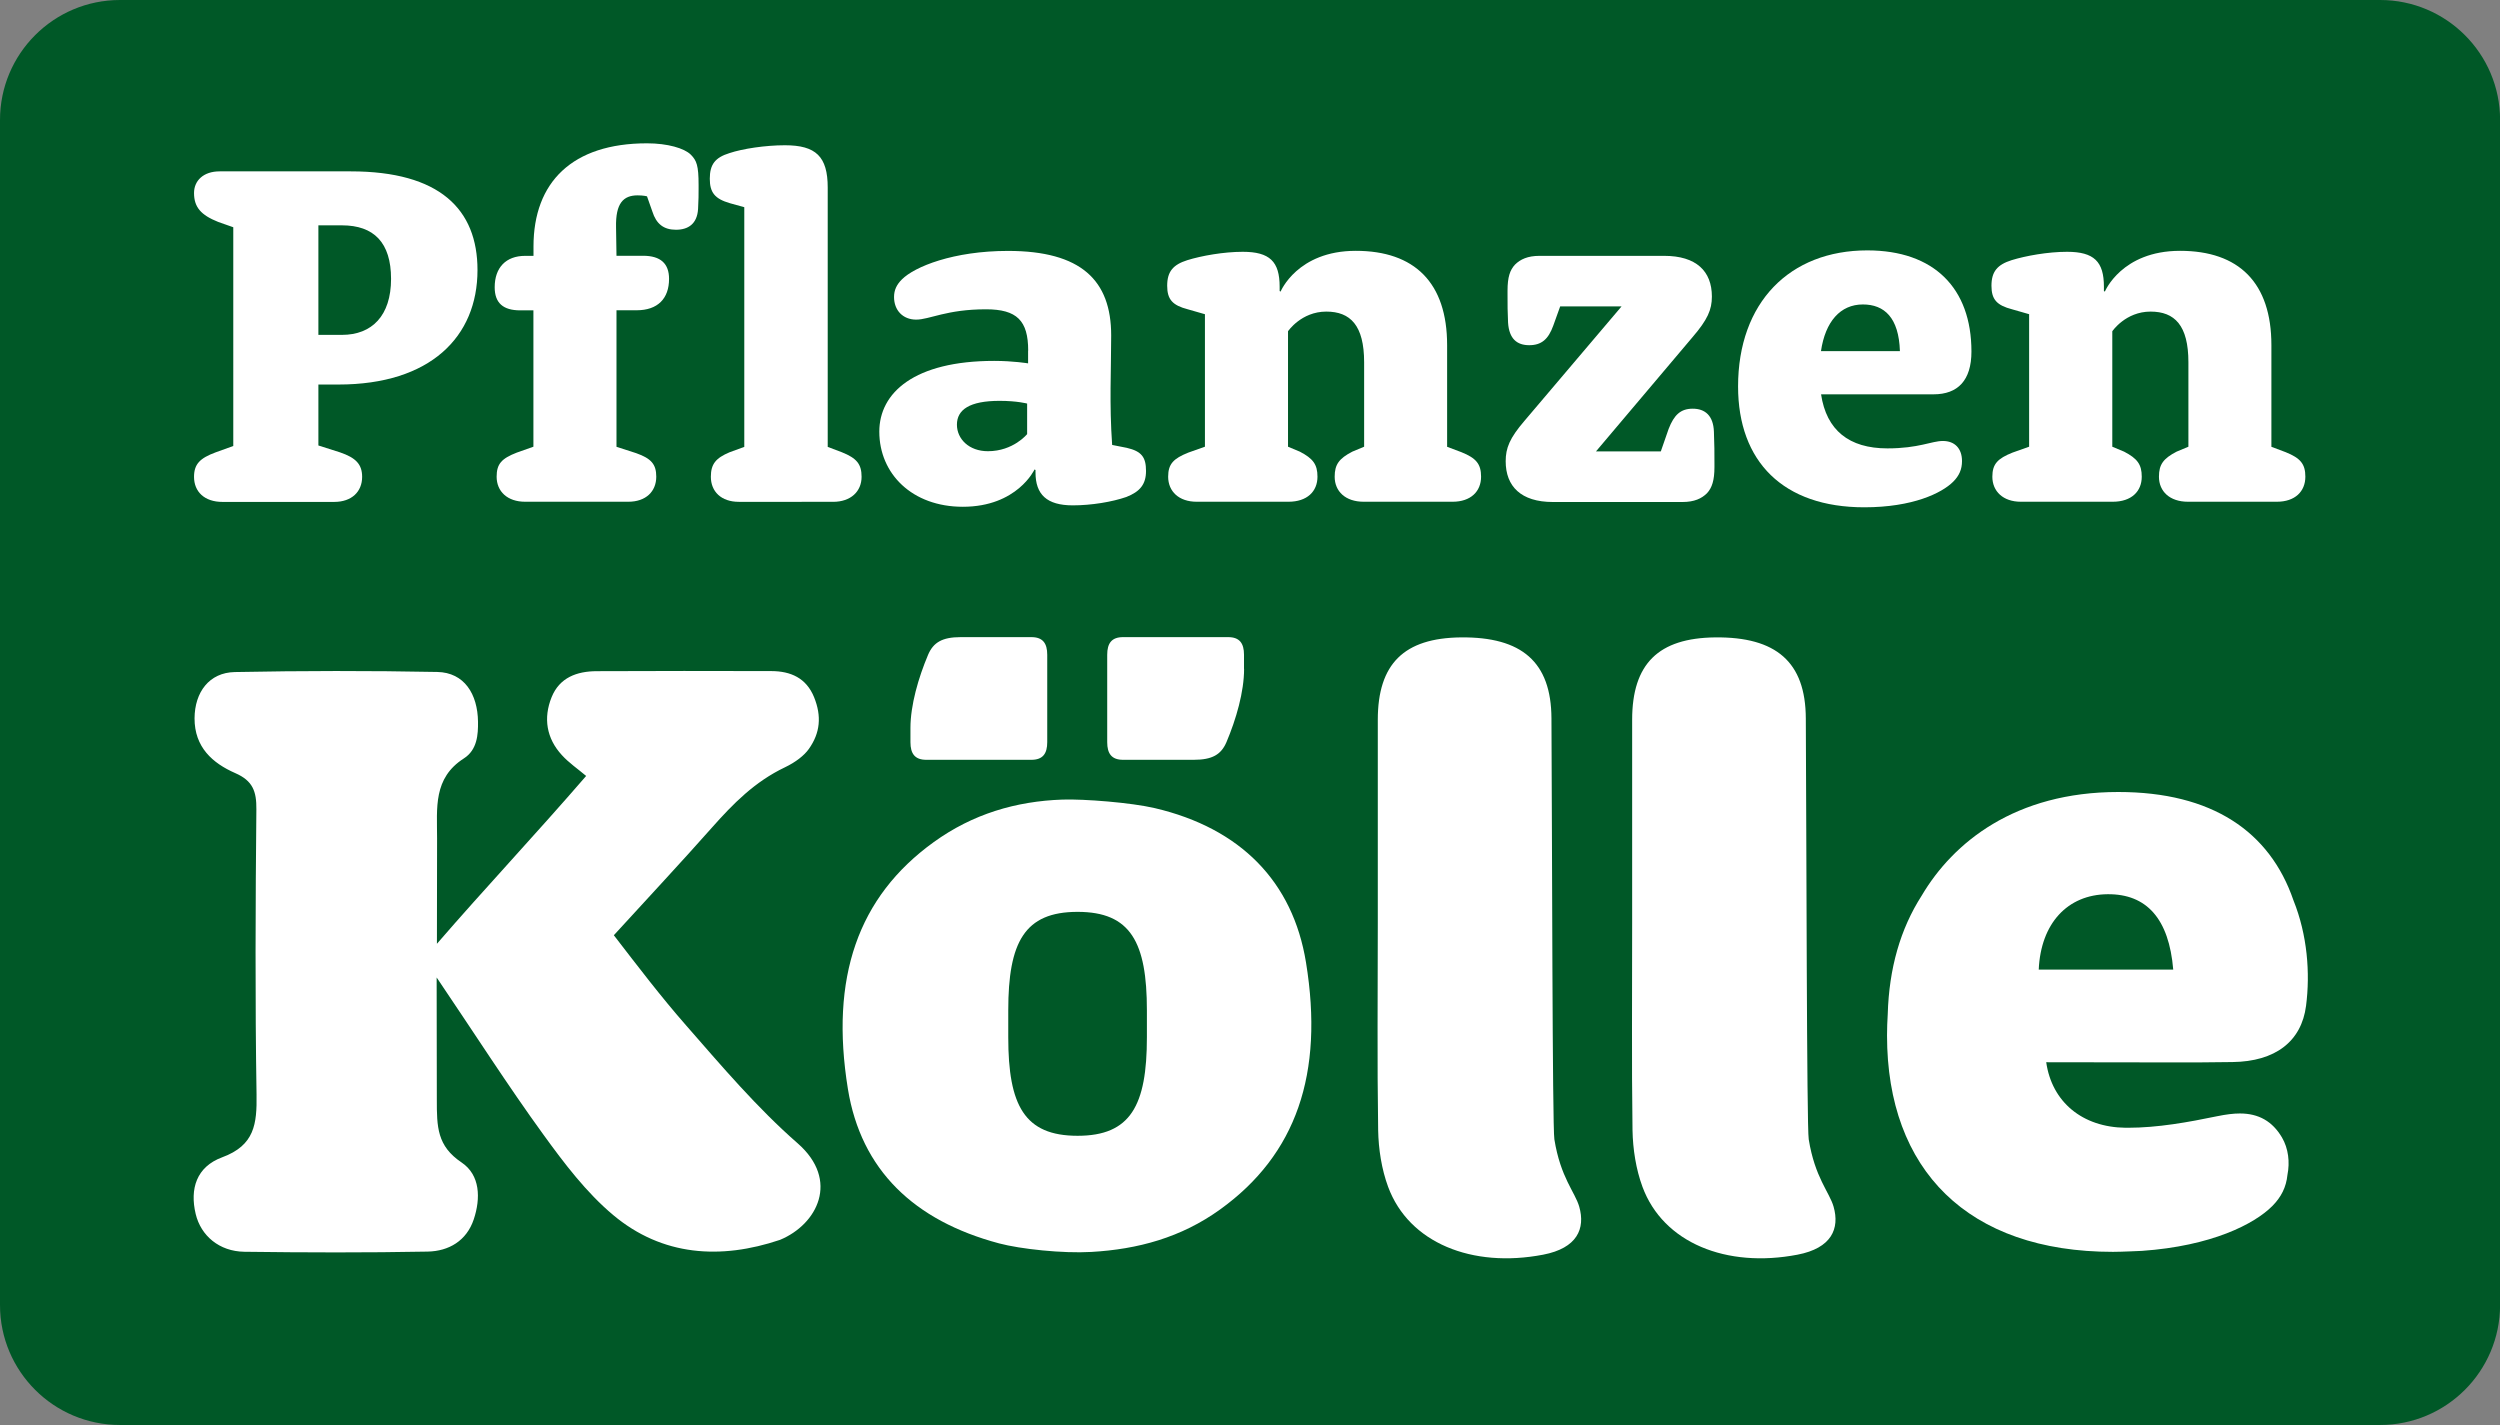
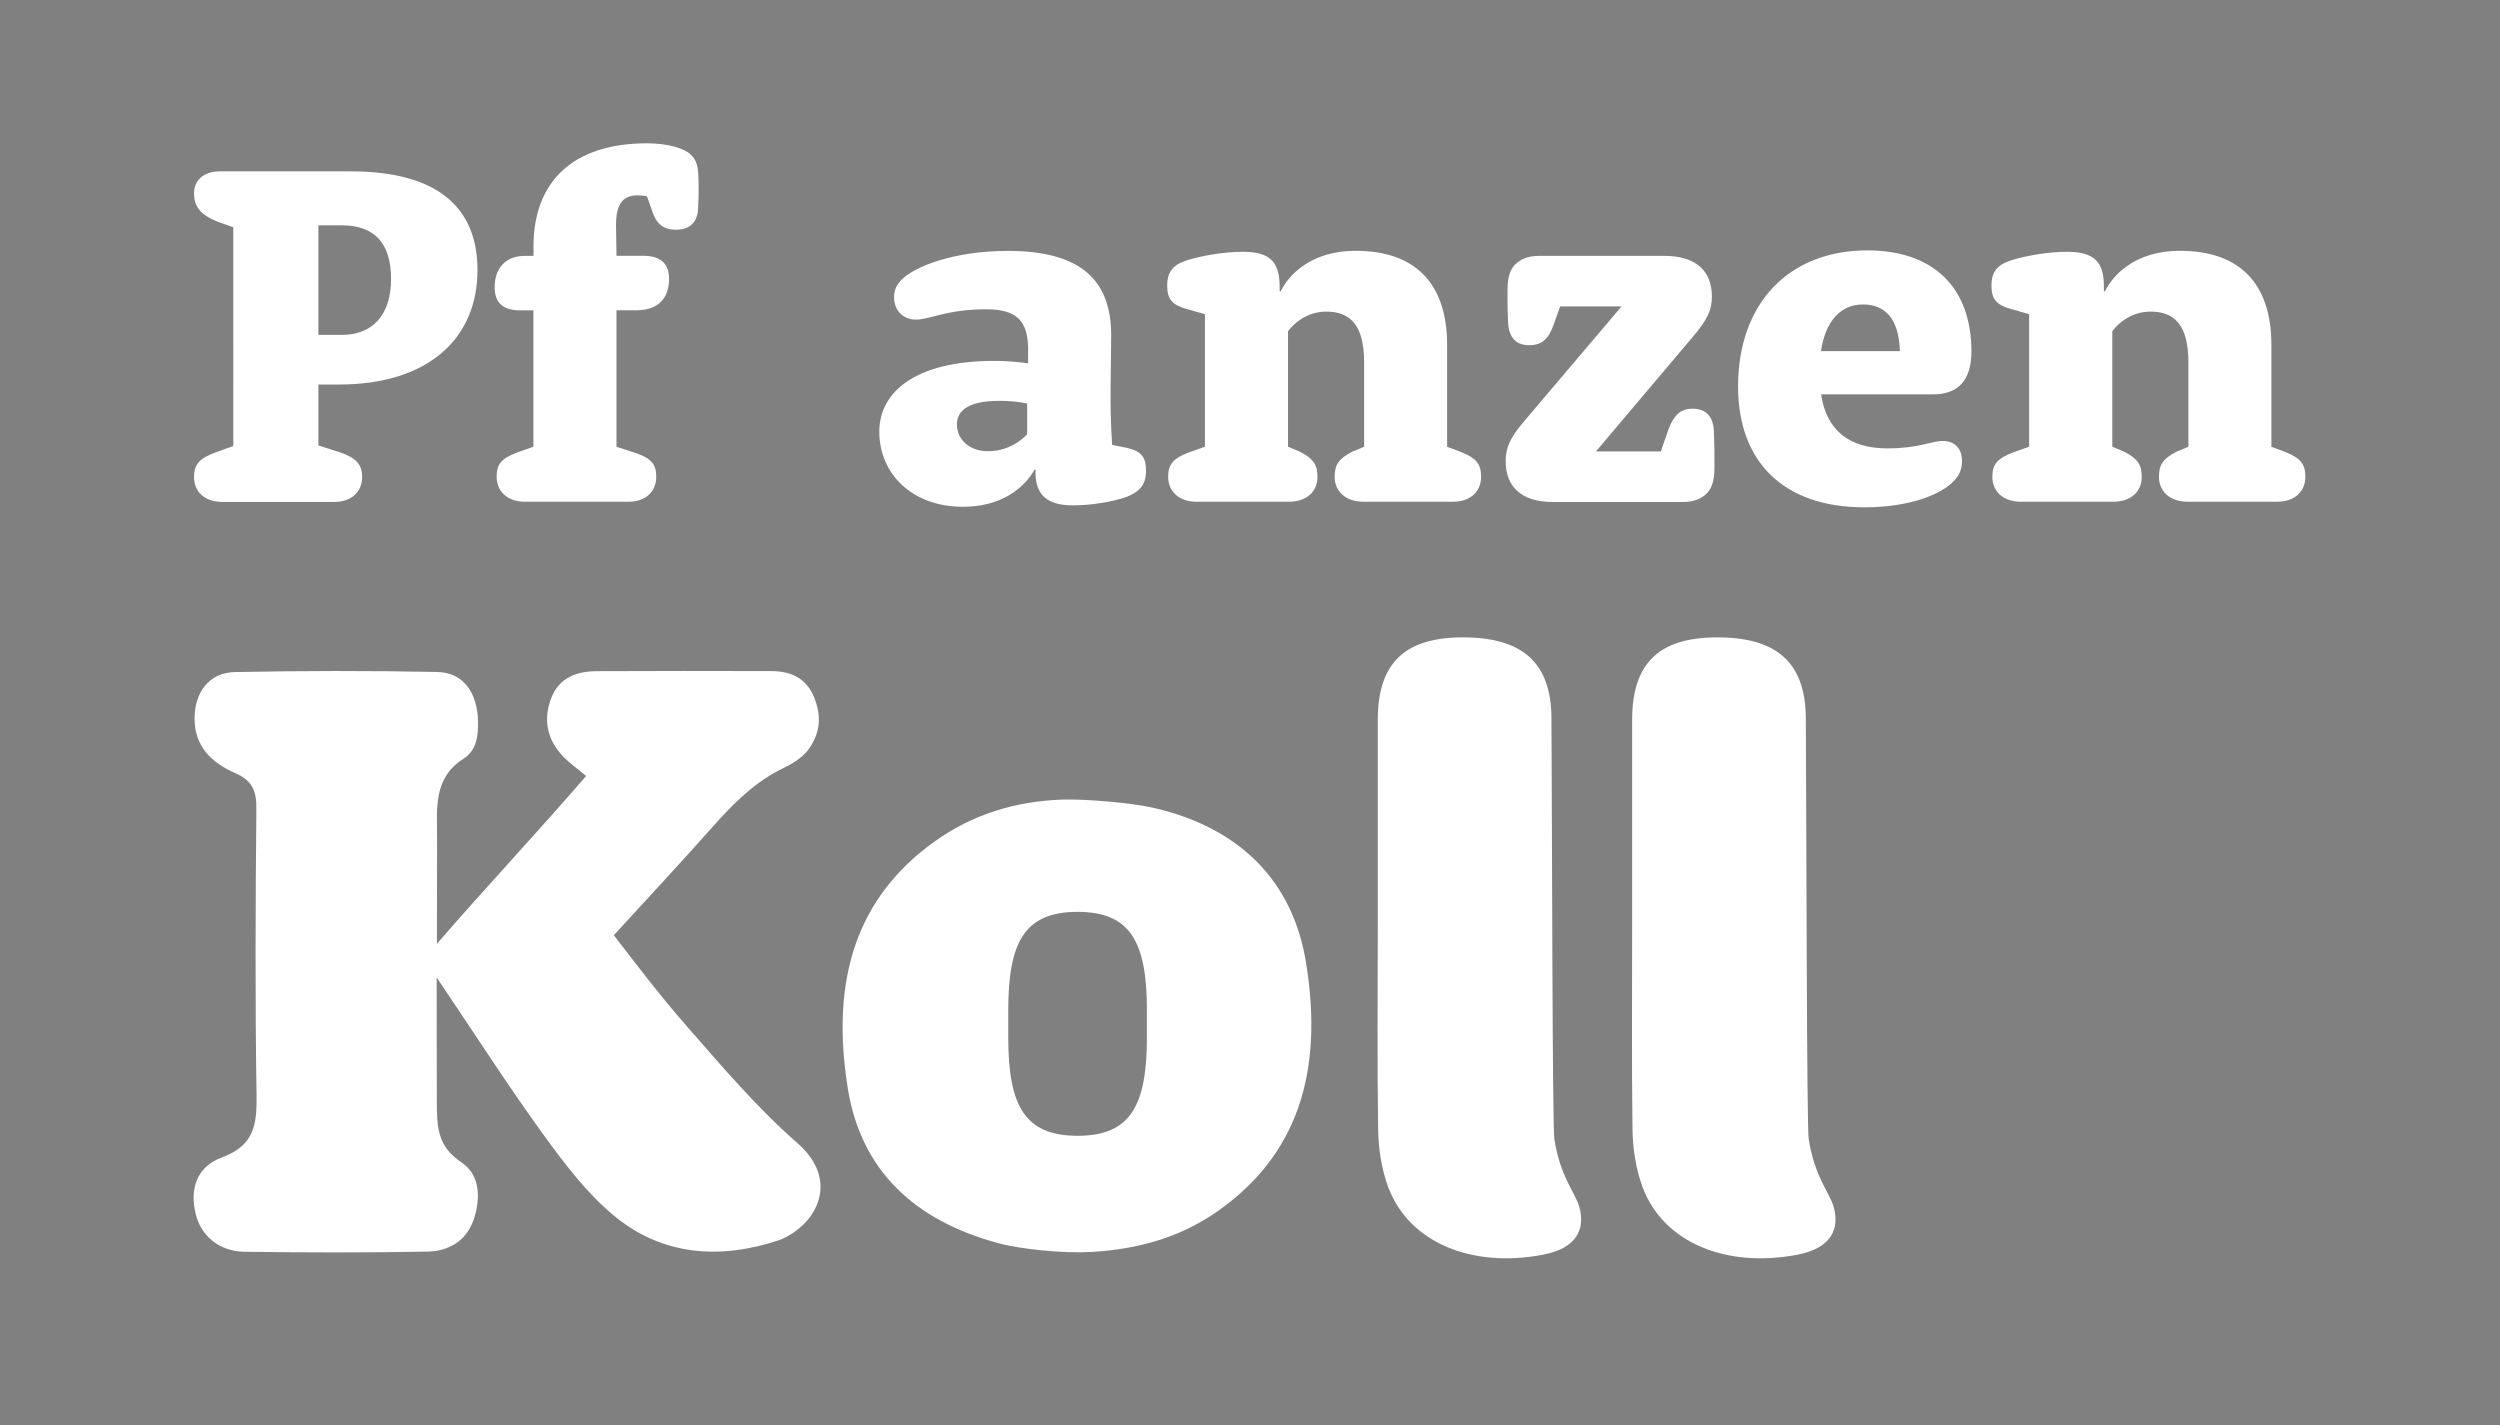
<svg xmlns="http://www.w3.org/2000/svg" version="1.1" id="Logo_4C" x="0px" y="0px" viewBox="0 0 283.46 161.57" style="enable-background:new 0 0 283.46 161.57;" xml:space="preserve">
  <rect x="0" y="0" width="283.46" height="161.57" fill="#808080" stroke="none" />
  <style type="text/css">
	.st0{fill:#005827;}
	.st1{fill:#FFFFFF;}
</style>
  <g>
-     <path class="st0" d="M269.86,161.57H13.61C6.09,161.57,0,155.48,0,147.97V13.61C0,6.09,6.09,0,13.61,0h256.25   c7.51,0,13.61,6.09,13.61,13.61v134.36C283.46,155.48,277.37,161.57,269.86,161.57z" />
    <g>
      <g>
        <g>
          <g>
            <g>
              <path class="st1" d="M49.54,107.01c5.34-6.18,11.27-12.49,16.92-19.03c-0.96-0.81-1.96-1.49-2.75-2.36        c-1.75-1.9-2.12-4.2-1.17-6.56c0.9-2.24,2.87-2.95,5.11-2.96c6.61-0.03,13.22-0.03,19.82-0.01c2.17,0.01,3.94,0.77,4.83,2.95        c0.88,2.17,0.7,4.06-0.59,5.88c-0.53,0.75-1.5,1.5-2.71,2.08c-3.42,1.63-5.87,4.12-8.29,6.85c-3.54,4-7.33,8.05-11.11,12.19        c2.7,3.5,5.33,6.96,8.19,10.22c4.04,4.62,8.05,9.35,12.65,13.37c4.8,4.2,2.23,9.2-2,10.95c-6.71,2.26-13.34,1.86-18.92-2.82        c-3.04-2.55-5.55-5.86-7.91-9.12c-3.99-5.49-8.01-11.77-12.1-17.81c0,0,0.02,10.74,0.02,13.84s0.02,5.26,2.8,7.13        c2.13,1.43,2.18,4.07,1.39,6.45c-0.82,2.45-2.84,3.61-5.22,3.66c-6.93,0.13-13.86,0.11-20.79,0.02        c-2.85-0.04-4.93-1.82-5.52-4.28c-0.68-2.85,0.08-5.35,3-6.43c3.69-1.36,3.95-3.79,3.9-7.12c-0.17-10.5-0.12-21.84-0.02-32.34        c0.02-2.03-0.4-3.23-2.39-4.1c-2.58-1.13-4.63-2.94-4.62-6.22c0.02-2.96,1.66-5.18,4.56-5.24c7.65-0.15,15.31-0.16,22.96-0.01        c3.08,0.06,4.58,2.52,4.62,5.64c0.02,1.44-0.08,3.19-1.6,4.16c-3.5,2.24-3.04,5.63-3.04,9.05S49.54,107.01,49.54,107.01z" />
            </g>
          </g>
        </g>
      </g>
      <path class="st1" d="M156.22,104.73c0-7.9-0.01-15.24,0-23.14c0.01-6.33,2.98-9.25,9.42-9.32c6.91-0.07,10.24,2.79,10.27,9.17    c0.08,13.31,0.1,46.37,0.33,47.74c0.7,4.35,2.35,5.99,2.82,7.64c0.71,2.49-0.23,4.7-4.09,5.44c-8.06,1.55-15.23-1.34-17.58-7.69    c-0.74-2.01-1.09-4.27-1.13-6.42C156.14,120.34,156.22,112.53,156.22,104.73z" />
-       <path class="st1" d="M253.13,120.42c4.85-0.06,7.82-2.33,8.34-6.38c0.48-3.72,0.15-8.03-1.43-11.96    c-2.68-7.81-9.24-12.28-19.86-12.28c-11.7,0-18.73,5.72-22.29,11.75c-2.43,3.79-3.7,8.26-3.85,13.44    c-0.05,0.79-0.08,1.6-0.08,2.42c0,15.25,9.17,24.53,25.62,24.53c1.02,0,3.15-0.11,3.27-0.11c7.91-0.55,12.75-3.04,14.78-5.07    c1.03-1.03,1.59-2.16,1.73-3.54c0.29-1.46,0.11-3-0.62-4.25c-1.08-1.83-2.64-2.72-4.77-2.72c-0.73,0-1.54,0.1-2.57,0.31    c-3.27,0.68-6.76,1.31-10.13,1.31l-0.25,0c-4.92-0.05-8.37-2.93-9.01-7.43c0,0,11.81,0.02,13.65,0.02    C248.16,120.47,250.64,120.46,253.13,120.42z M231.16,109.94c0.23-5.24,3.26-8.51,7.81-8.55c4.43-0.04,6.96,2.79,7.44,8.55    C241.18,109.94,236.17,109.94,231.16,109.94z" />
      <path class="st1" d="M185.06,104.73c0-7.9-0.01-15.24,0-23.14c0.01-6.33,2.98-9.25,9.42-9.32c6.91-0.07,10.24,2.79,10.27,9.17    c0.08,13.31,0.1,46.37,0.33,47.74c0.7,4.35,2.35,5.99,2.82,7.64c0.71,2.49-0.23,4.7-4.09,5.44c-8.06,1.55-15.23-1.34-17.58-7.69    c-0.74-2.01-1.09-4.27-1.13-6.42C184.99,120.34,185.07,112.53,185.06,104.73z" />
      <g>
        <g>
-           <path class="st1" d="M103.23,82.55c0-2.6,0.9-5.7,2-8.31c0.6-1.4,1.6-2,3.7-2h8.01c1.3,0,1.8,0.7,1.8,2v9.91c0,1.3-0.5,2-1.8,2      h-11.91c-1.3,0-1.8-0.7-1.8-2V82.55z M141.06,75.84c0,2.6-0.9,5.71-2,8.31c-0.6,1.4-1.6,2-3.71,2h-8.01c-1.3,0-1.8-0.7-1.8-2      v-9.91c0-1.3,0.5-2,1.8-2h11.91c1.3,0,1.8,0.7,1.8,2V75.84z" />
-         </g>
+           </g>
      </g>
      <path class="st1" d="M148.08,109.13c-1.49-9.17-7.42-15.22-17.14-17.5c-2.69-0.63-8.01-1.05-10.46-0.97    c-5.26,0.18-10.18,1.62-14.62,4.83c-8.59,6.2-11.77,15.36-9.72,27.99c1.49,9.17,7.49,14.93,17.14,17.5    c2.4,0.64,7.21,1.16,10.46,0.97c5.25-0.3,10.18-1.62,14.62-4.83C146.96,130.92,150.14,121.77,148.08,109.13z M130.04,117.61    c0,7.73-1.84,11.17-7.86,11.17c-6.02,0-7.86-3.44-7.86-11.17v-3.05c0-7.73,1.84-11.17,7.86-11.17c6.02,0,7.86,3.44,7.86,11.17    V117.61z" />
    </g>
    <g>
      <path class="st1" d="M26.46,25.77l-1.73-0.61C22.78,24.38,22,23.49,22,21.88c0-1.39,1.06-2.45,2.9-2.45h14.87    c10.08,0,14.37,4.29,14.37,11.19c0,7.57-5.35,12.98-15.76,12.98h-2.28v6.91l2.45,0.78c1.78,0.61,2.51,1.34,2.51,2.78    c0,1.67-1.17,2.84-3.17,2.84H25.23c-2.06,0-3.23-1.17-3.23-2.84c0-1.45,0.67-2.12,2.45-2.78l2-0.72V25.77z M38.77,37.97    c3.4,0,5.57-2.17,5.57-6.35c0-4.12-1.95-6.07-5.57-6.07h-2.67v12.42H38.77z" />
      <path class="st1" d="M60.49,35.19h-1.5c-1.95,0-2.9-0.84-2.9-2.62c0-2.23,1.28-3.56,3.45-3.56h0.95v-1.06    c0-7.3,4.4-11.7,12.87-11.7c2.34,0,4.23,0.56,4.96,1.28c0.67,0.67,0.89,1.23,0.89,3.45v0.45c0,0.67,0,1.11-0.06,2.28    c-0.11,1.67-1.11,2.34-2.51,2.34s-2.23-0.67-2.67-2.06l-0.61-1.73c0,0-0.39-0.11-1.06-0.11c-1.62,0-2.51,0.89-2.45,3.62L69.9,29    h3.01c2,0,2.95,0.89,2.95,2.62c0,2.23-1.28,3.56-3.68,3.56H69.9v15.48l2.23,0.72c1.73,0.61,2.28,1.28,2.28,2.67    c0,1.67-1.17,2.84-3.17,2.84h-11.7c-2.01,0-3.23-1.17-3.23-2.84c0-1.45,0.56-2.06,2.28-2.73l1.89-0.67V35.19z" />
-       <path class="st1" d="M84.38,23.49l-1.62-0.45c-1.73-0.5-2.28-1.23-2.28-2.78c0-1.62,0.61-2.4,2.23-2.9    c1.5-0.5,4.07-0.89,6.29-0.89c3.51,0,4.85,1.28,4.85,4.79v29.41l1.61,0.61c1.67,0.67,2.23,1.34,2.23,2.78    c0,1.67-1.23,2.84-3.23,2.84H83.77c-2,0-3.17-1.17-3.17-2.84c0-1.45,0.56-2.12,2.12-2.78l1.67-0.61V23.49z" />
      <path class="st1" d="M116.58,39.75c0-3.4-1.28-4.68-4.79-4.68c-4.46,0-6.4,1.17-7.91,1.17s-2.51-1.06-2.51-2.56    c0-0.78,0.28-1.39,0.89-2c1.45-1.45,5.85-3.23,12.03-3.23c8.3,0,11.7,3.34,11.7,9.58c0,4.01-0.22,7.74,0.11,12.42l1.67,0.33    c1.67,0.39,2.17,1.06,2.17,2.62c0,1.5-0.67,2.34-2.23,2.95c-1.62,0.56-3.95,0.95-6.07,0.95c-2.95,0-4.23-1.23-4.23-3.73v-0.28    l-0.11-0.06c0,0-1.95,4.23-8.13,4.23c-5.74,0-9.47-3.73-9.47-8.52c0-4.4,3.95-8.02,13.03-8.02c2.17,0,3.84,0.28,3.84,0.28V39.75z     M116.47,45.76c0,0-1.13-0.31-3.14-0.31c-3.39,0-4.83,1-4.83,2.7c0,1.63,1.38,3.01,3.51,3.01c2.89,0,4.45-1.94,4.45-1.94V45.76z" />
      <path class="st1" d="M136.63,35.63l-1.95-0.56c-1.73-0.45-2.34-1.11-2.34-2.67c0-1.61,0.67-2.39,2.28-2.9    c1.61-0.5,4.12-0.95,6.29-0.95c3.06,0,4.18,1.11,4.18,3.95v0.5l0.11,0.06c0,0,1.89-4.62,8.52-4.62c6.68,0,10.36,3.62,10.36,10.69    v11.53l1.62,0.61c1.67,0.67,2.23,1.34,2.23,2.78c0,1.67-1.17,2.84-3.23,2.84h-10.08c-2.06,0-3.29-1.17-3.29-2.84    c0-1.39,0.5-2.06,2-2.84l1.34-0.56v-9.58c0-4.18-1.56-5.74-4.29-5.74c-2.84,0-4.34,2.23-4.34,2.23v13.09l1.34,0.56    c1.5,0.78,2,1.45,2,2.84c0,1.67-1.17,2.84-3.29,2.84h-10.41c-2.01,0-3.23-1.17-3.23-2.84c0-1.45,0.61-2.06,2.28-2.73l1.89-0.67    V35.63z" />
      <path class="st1" d="M183.86,34.74h-6.96l-0.78,2.17c-0.56,1.56-1.34,2.23-2.73,2.23s-2.28-0.72-2.4-2.56    c-0.06-1.39-0.06-1.84-0.06-3.12v-0.5c0-1.56,0.28-2.34,0.84-2.95c0.61-0.61,1.45-1,2.78-1h14.15c3.62,0,5.4,1.73,5.4,4.62    c0,1.5-0.5,2.62-2.17,4.57l-10.97,12.98h7.35l0.89-2.56c0.61-1.56,1.34-2.28,2.73-2.28s2.34,0.78,2.4,2.62    c0.06,1.62,0.06,2.23,0.06,3.51v0.5c0,1.5-0.28,2.34-0.84,2.95c-0.61,0.61-1.45,1-2.78,1h-14.7c-3.62,0-5.35-1.78-5.35-4.62    c0-1.5,0.45-2.62,2.12-4.57L183.86,34.74z" />
      <path class="st1" d="M206.48,44.71c0.61,4.07,3.17,6.13,7.52,6.13c3.56,0,5.01-0.84,6.29-0.84c1.34,0,2.17,0.84,2.17,2.28    c0,0.95-0.33,1.67-1,2.34c-1.28,1.28-4.57,2.9-10.08,2.9c-9.19,0-14.31-5.18-14.31-13.7c0-9.52,5.85-15.43,14.65-15.43    c7.58,0,11.81,4.29,11.81,11.47c0,3.29-1.56,4.85-4.29,4.85H206.48z M215.42,39.81c-0.12-3.79-1.76-5.29-4.2-5.29    c-2.56,0-4.26,1.95-4.75,5.29H215.42z" />
      <path class="st1" d="M230.09,35.63l-1.95-0.56c-1.73-0.45-2.34-1.11-2.34-2.67c0-1.61,0.67-2.39,2.28-2.9    c1.62-0.5,4.12-0.95,6.29-0.95c3.06,0,4.18,1.11,4.18,3.95v0.5l0.11,0.06c0,0,1.89-4.62,8.52-4.62c6.68,0,10.36,3.62,10.36,10.69    v11.53l1.62,0.61c1.67,0.67,2.23,1.34,2.23,2.78c0,1.67-1.17,2.84-3.23,2.84h-10.08c-2.06,0-3.29-1.17-3.29-2.84    c0-1.39,0.5-2.06,2-2.84l1.34-0.56v-9.58c0-4.18-1.56-5.74-4.29-5.74c-2.84,0-4.34,2.23-4.34,2.23v13.09l1.34,0.56    c1.5,0.78,2,1.45,2,2.84c0,1.67-1.17,2.84-3.29,2.84h-10.42c-2,0-3.23-1.17-3.23-2.84c0-1.45,0.61-2.06,2.28-2.73l1.89-0.67V35.63    z" />
    </g>
  </g>
</svg>